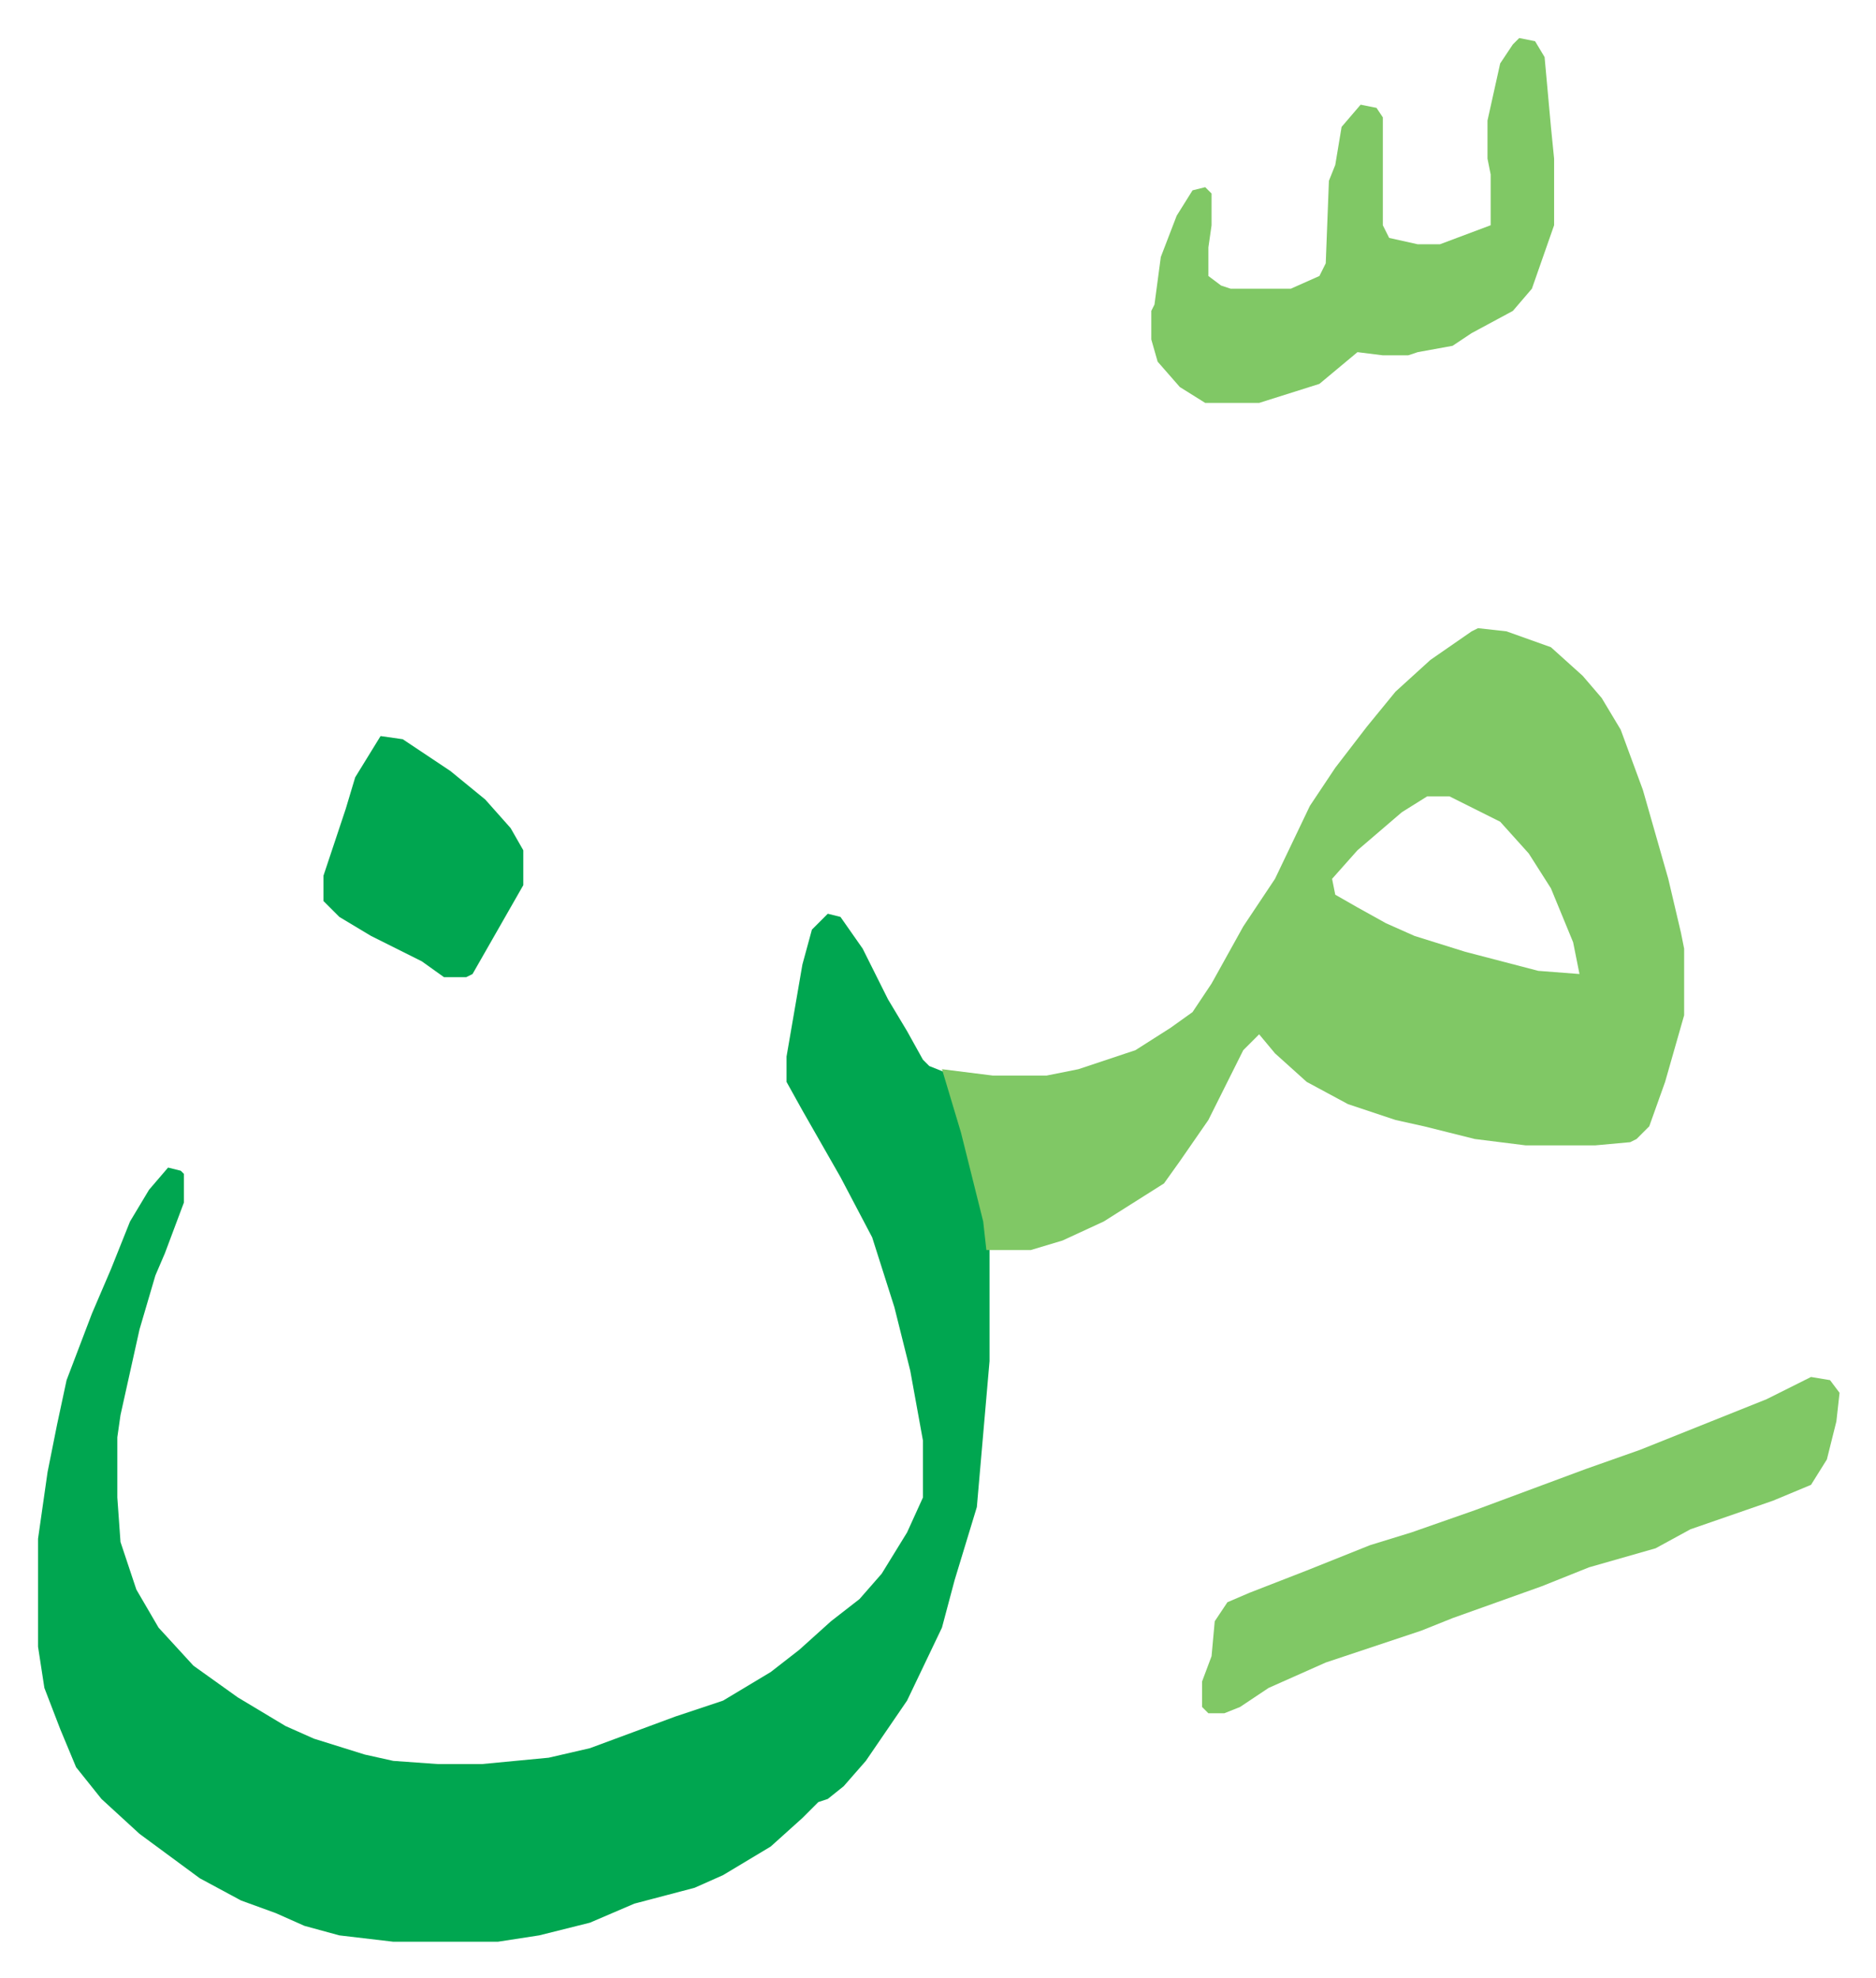
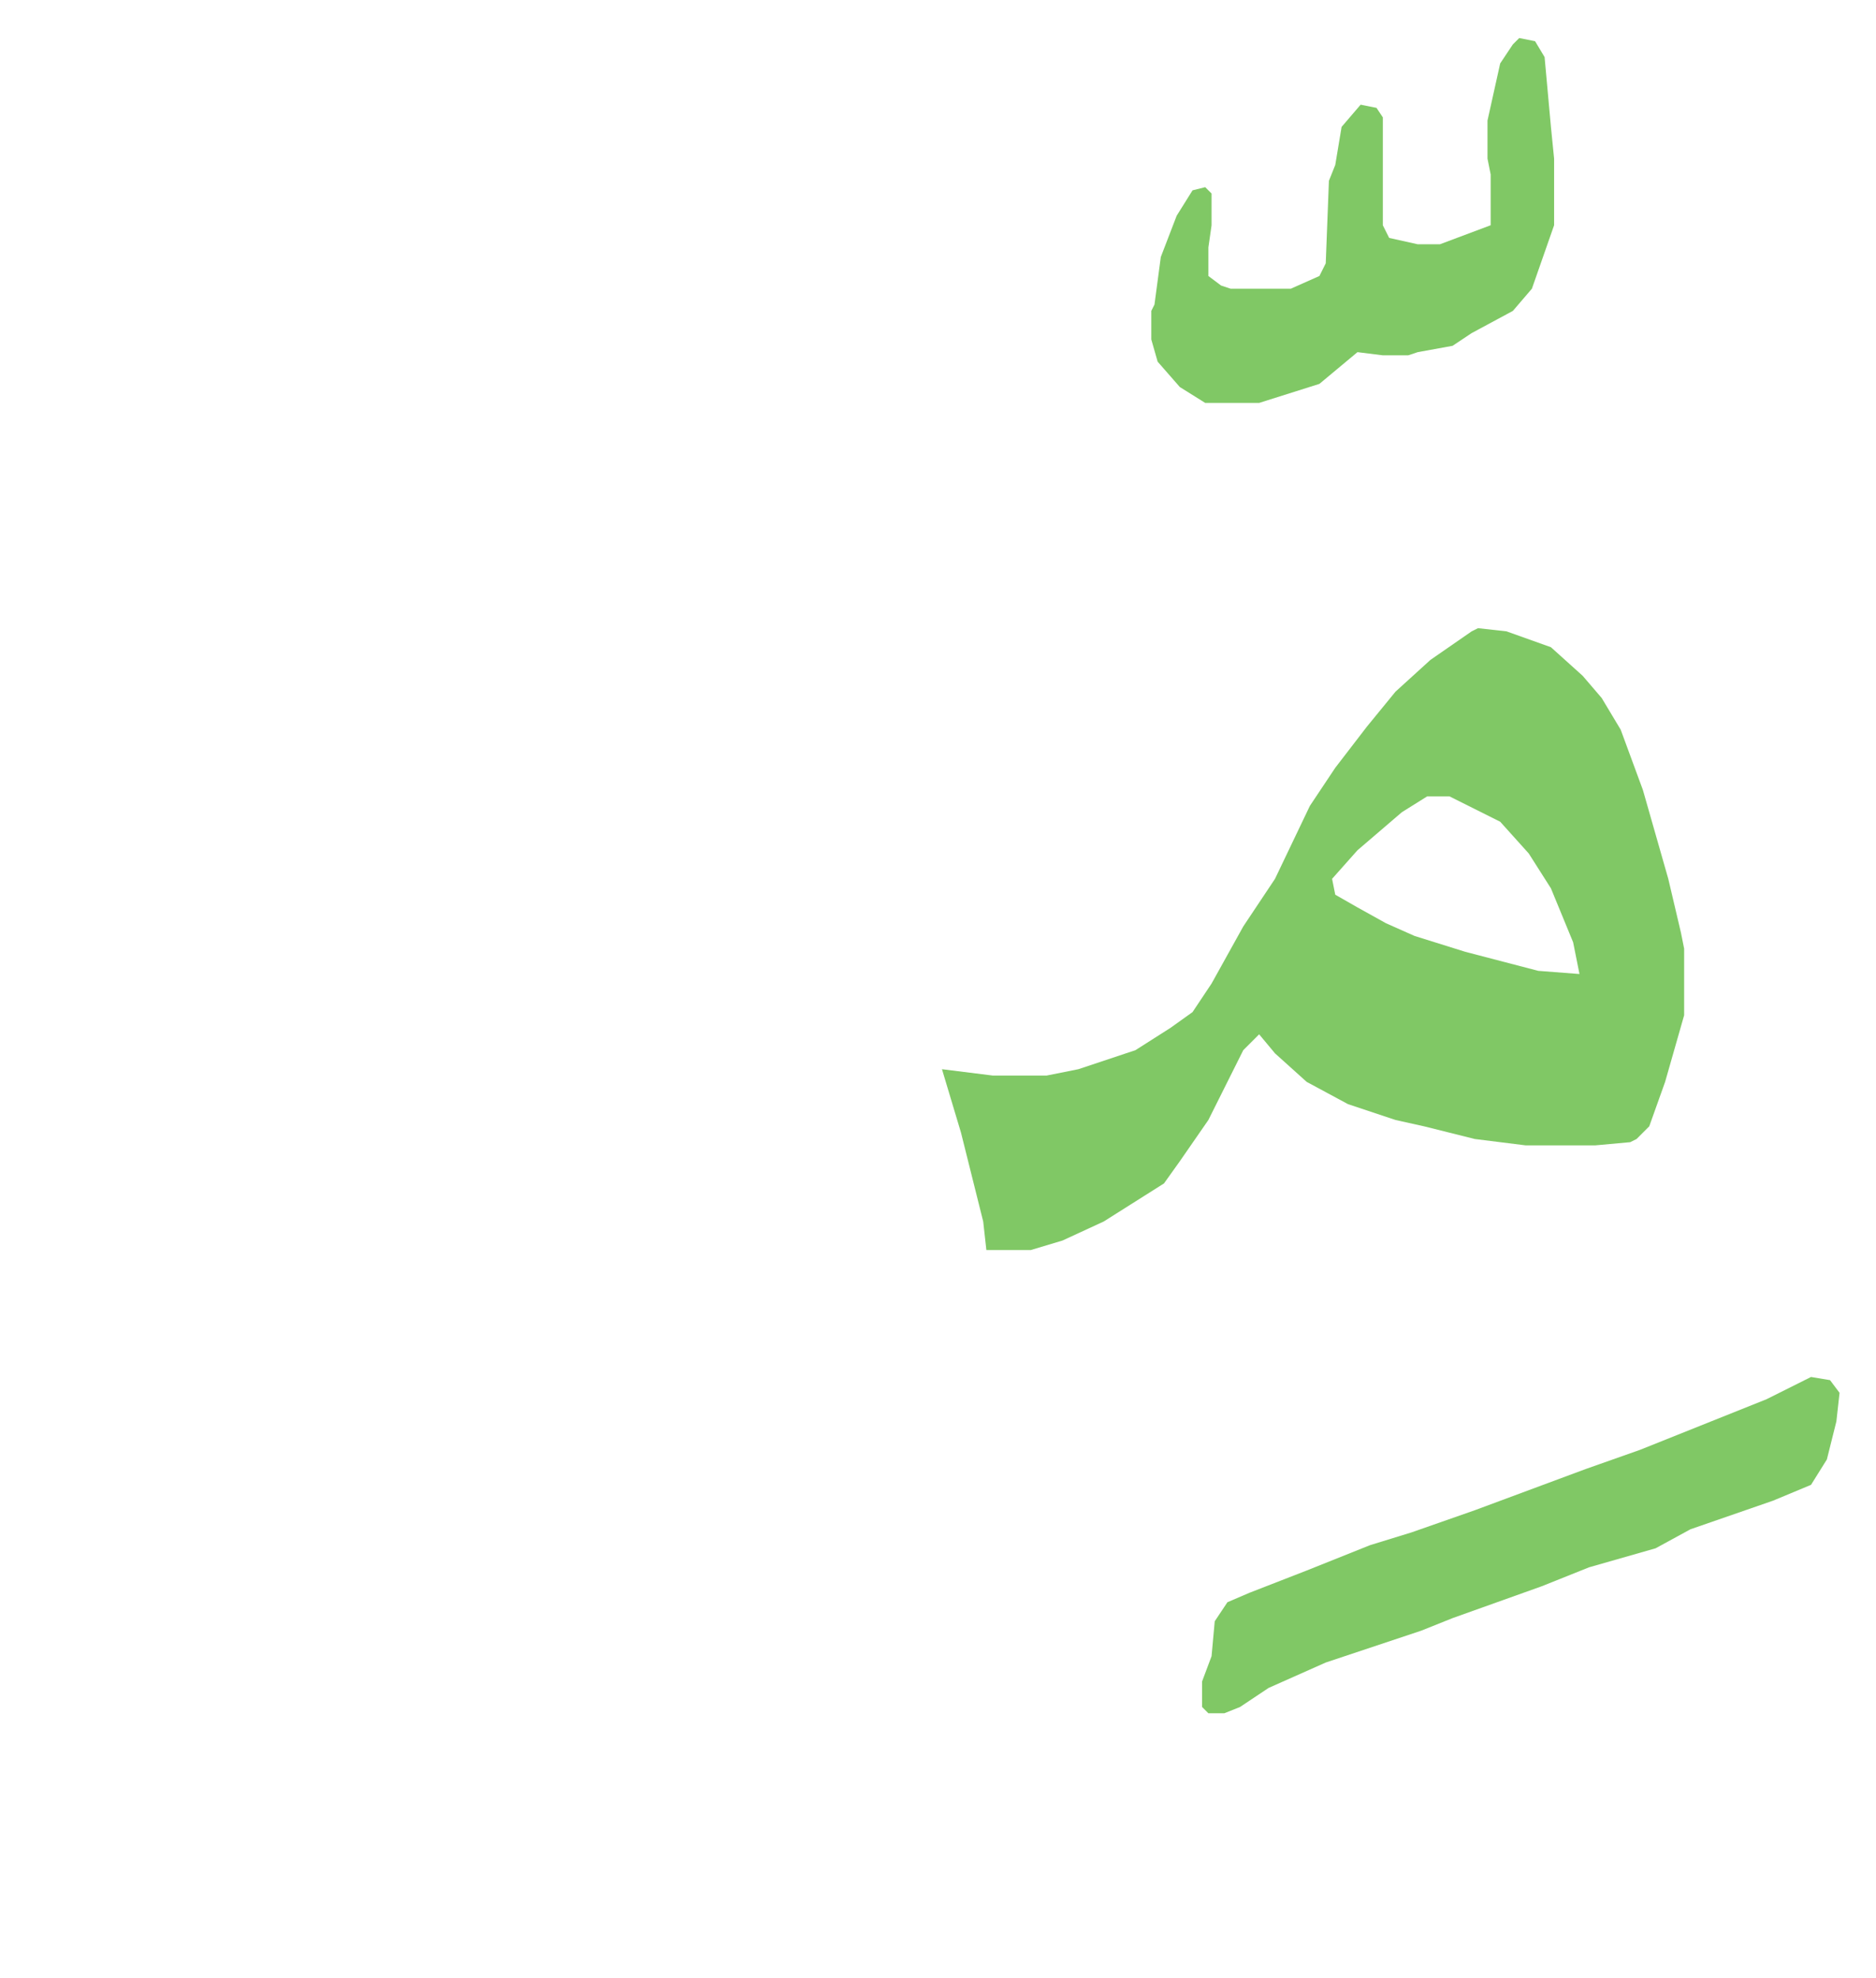
<svg xmlns="http://www.w3.org/2000/svg" role="img" viewBox="-11.99 515.01 591.48 623.48">
-   <path fill="#00a650" id="rule_idgham_with_ghunnah" d="M249 803l4 1 7 10 8 16 6 10 5 9 2 2 5 2 8 26 6 26v39l-4 46-7 23-4 15-11 23-13 19-7 8-5 4-3 1-5 5-10 9-15 9-9 4-19 5-14 6-16 4-13 2h-33l-17-2-11-3-9-4-11-4-13-7-19-14-12-11-8-10-5-12-5-13-2-13v-34l3-21 3-15 3-14 8-21 6-14 6-15 6-10 6-7 4 1 1 1v9l-6 16-3 7-5 17-6 27-1 7v19l1 14 5 15 7 12 11 12 14 10 15 9 9 4 16 5 9 2 14 1h14l21-2 13-3 27-10 15-5 15-9 9-7 10-9 9-7 7-8 8-13 5-11v-18l-4-22-5-20-7-22-10-19-12-21-5-9v-8l5-29 3-11z" />
  <path fill="#80c865" id="rule_idgham_shafawi_with_meem" d="M454 713l9 1 14 5 10 9 6 7 6 10 7 19 8 28 4 17 1 5v21l-6 21-5 14-4 4-2 1-11 1h-22l-16-2-16-4-9-2-15-5-13-7-10-9-5-6-5 5-11 22-9 13-5 7-19 12-13 6-10 3h-14l-1-9-7-28-6-20 16 2h17l10-2 18-6 11-7 7-5 6-9 10-18 10-15 11-23 8-12 10-13 9-11 11-10 13-9zm-16 53l-8 5-14 12-8 9 1 5 7 4 9 5 9 4 16 5 23 6 13 1-2-10-7-17-7-11-9-10-16-8zm121 183l6 1 3 4-1 9-3 12-5 8-12 5-26 9-11 6-21 6-15 6-14 5-14 5-10 4-30 10-18 8-9 6-5 2h-5l-2-2v-8l3-8 1-11 4-6 7-3 18-7 20-8 13-4 20-7 35-13 17-6 40-16zm-92-422l5 1 3 5 2 22 1 10v21l-7 20-6 7-13 7-6 4-11 2-3 1h-8l-8-1-12 10-19 6h-17l-8-5-7-8-2-7v-9l1-2 2-15 5-13 5-8 4-1 2 2v10l-1 7v9l4 3 3 1h19l9-4 2-4 1-26 2-5 2-12 6-7 5 1 2 3v34l2 4 9 2h7l16-6v-16l-1-5v-12l4-18 4-6z" />
-   <path fill="#00a650" id="rule_idgham_with_ghunnah" d="M108 747l7 1 15 10 11 9 8 9 4 7v11l-8 14-8 14-2 1h-7l-7-5-16-8-10-6-5-5v-8l5-15 2-6 3-10z" />
</svg>